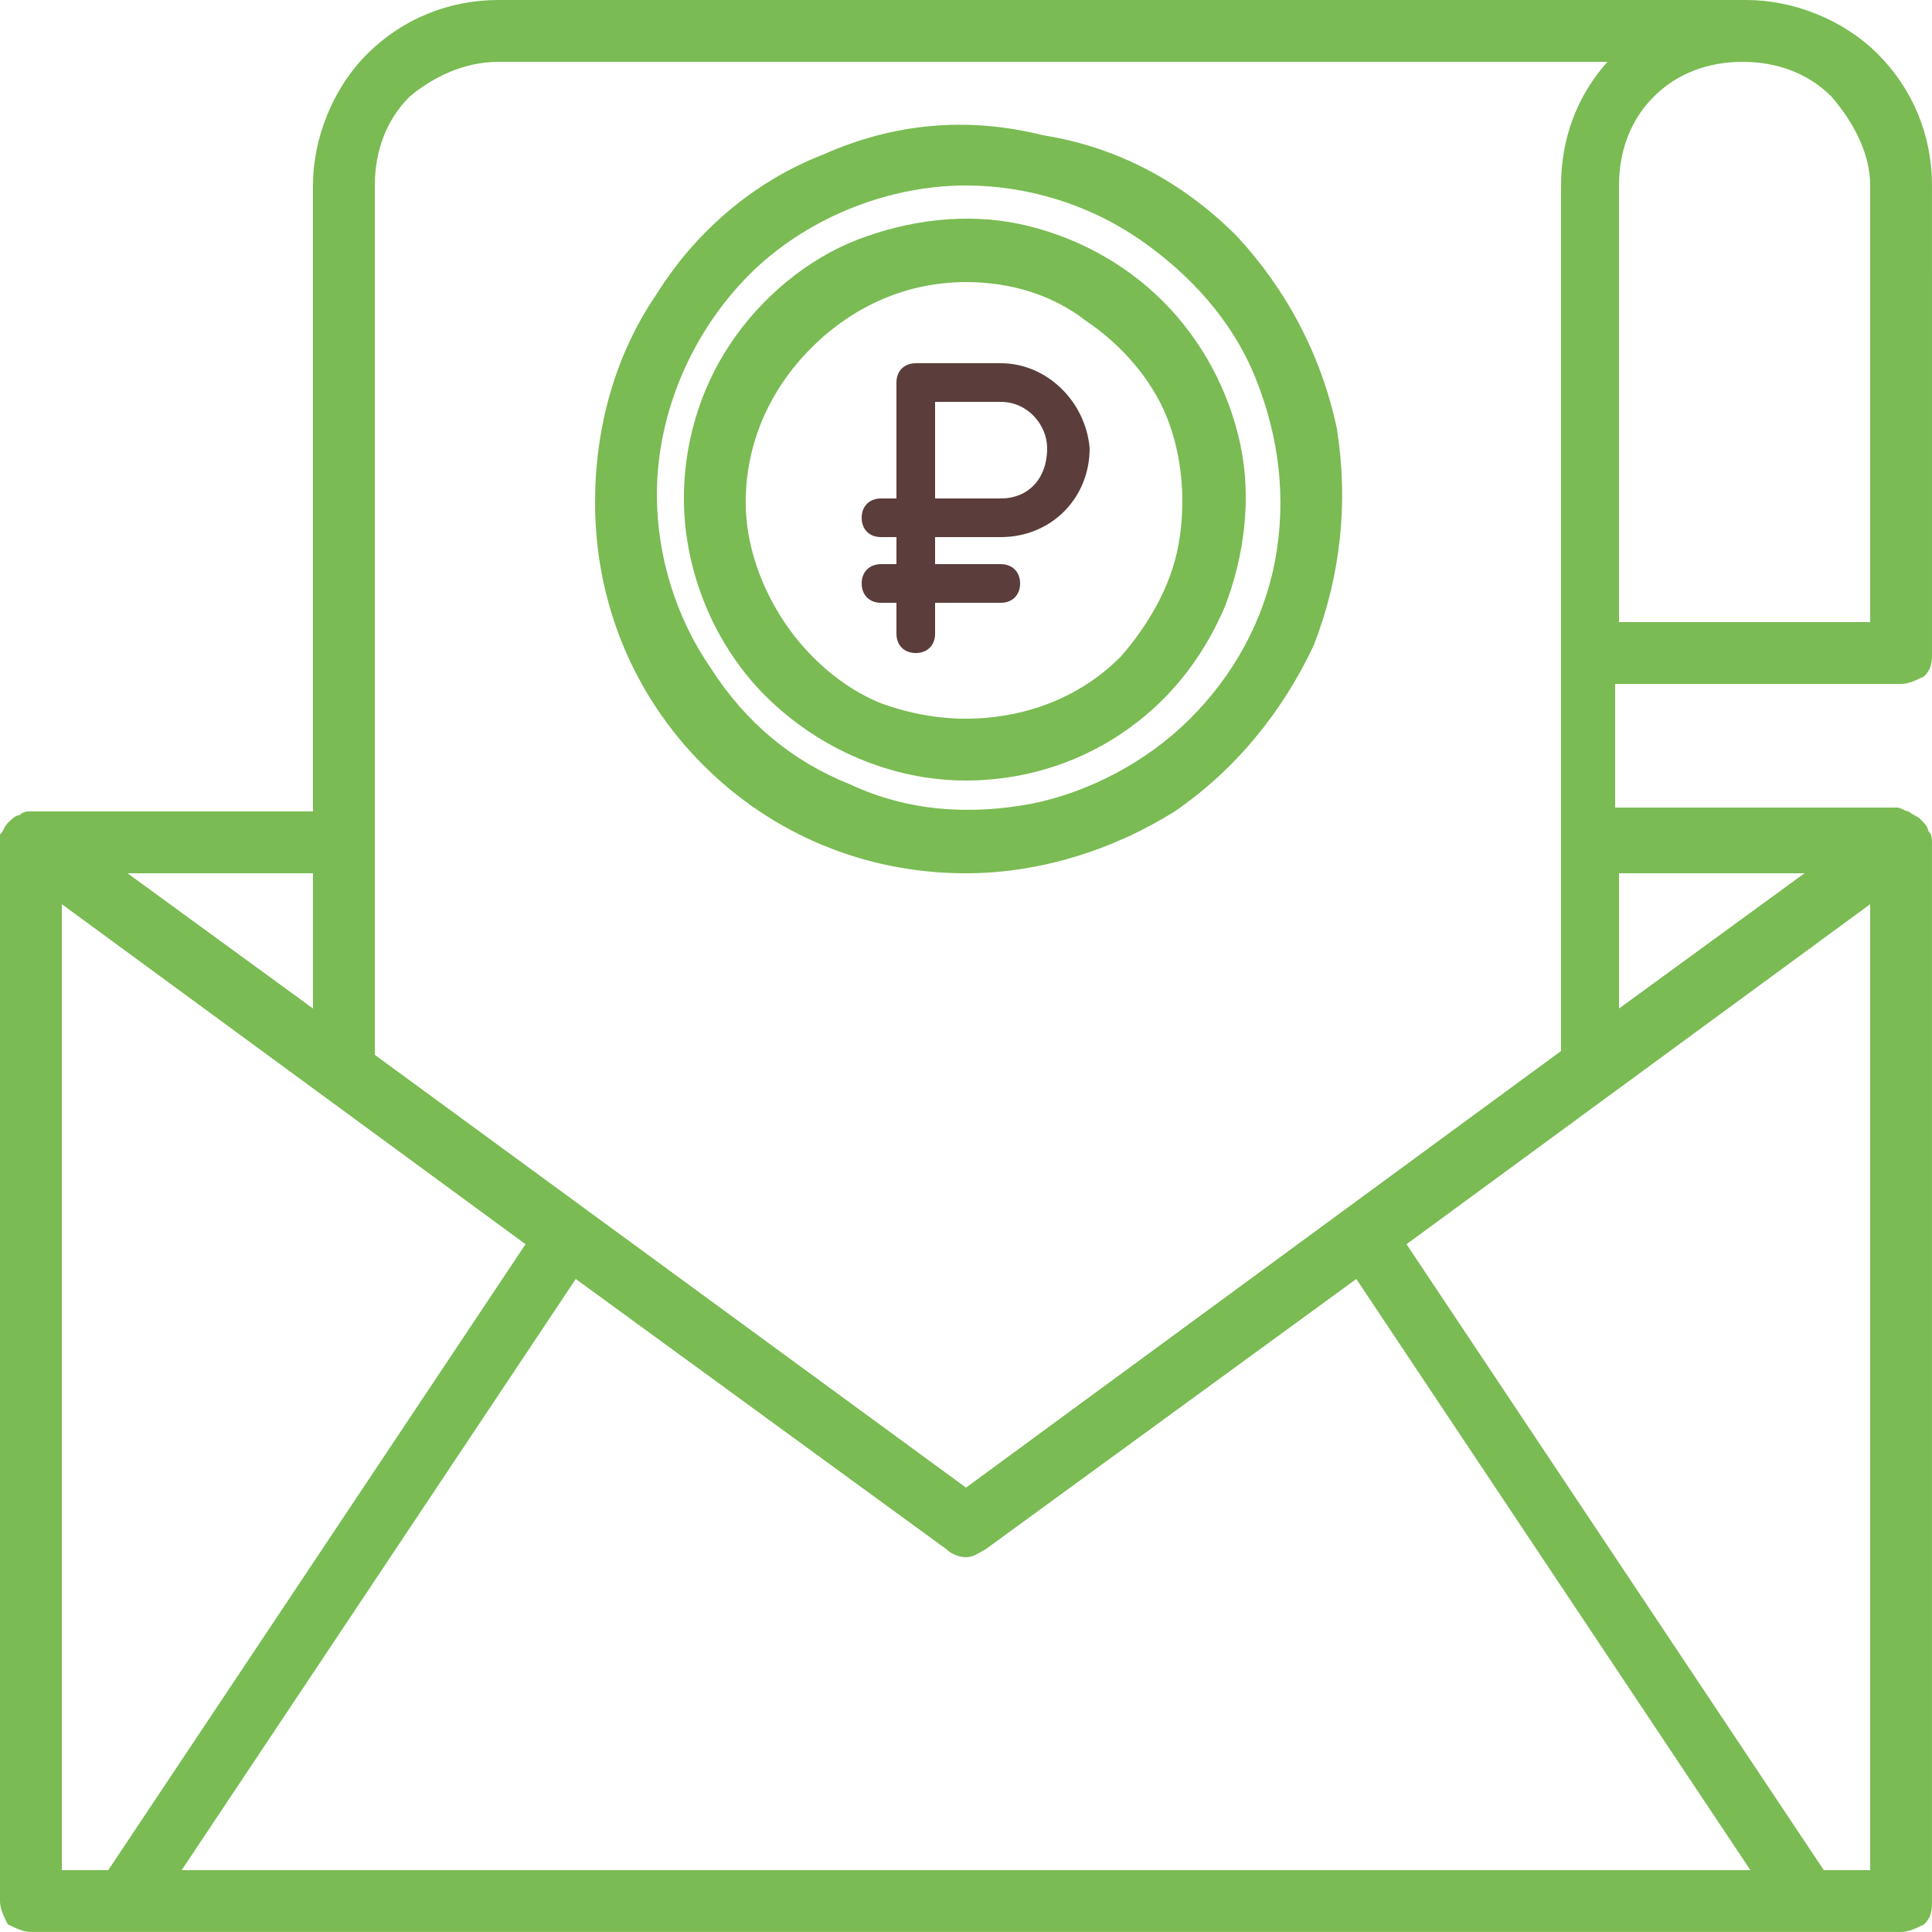
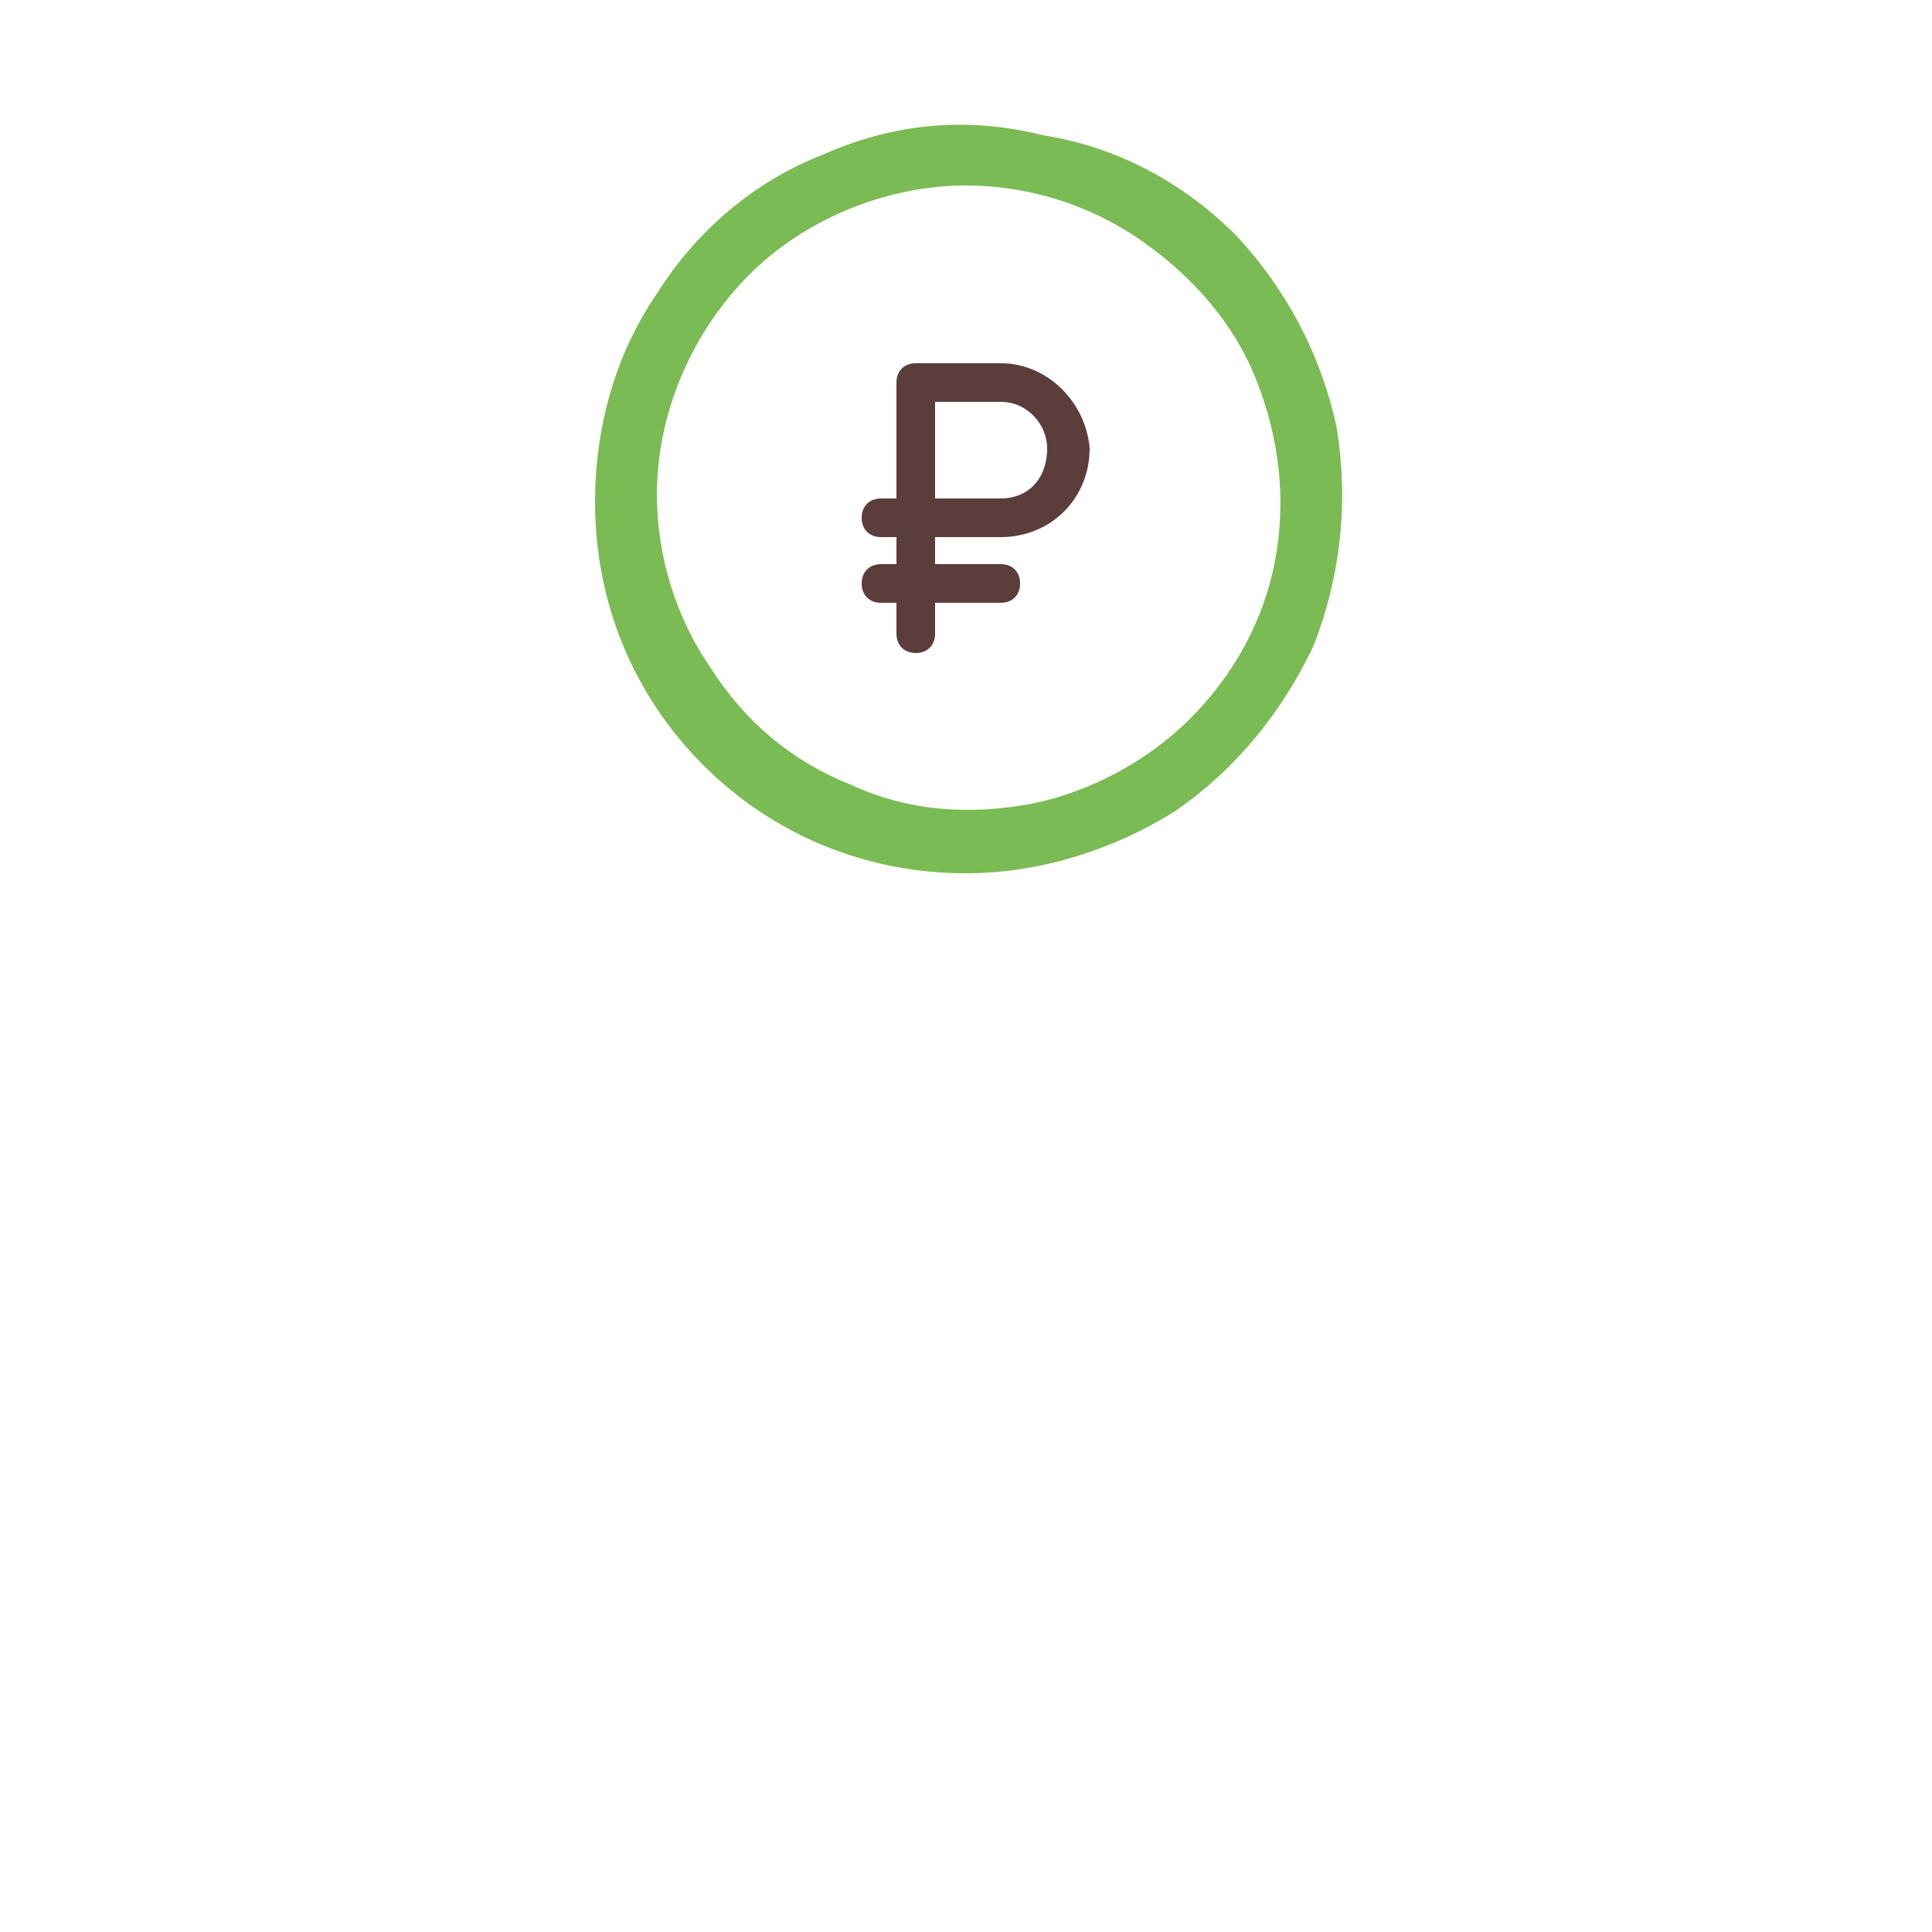
<svg xmlns="http://www.w3.org/2000/svg" xml:space="preserve" width="13.229mm" height="13.229mm" version="1.1" style="shape-rendering:geometricPrecision; text-rendering:geometricPrecision; image-rendering:optimizeQuality; fill-rule:evenodd; clip-rule:evenodd" viewBox="0 0 1224.94 1224.92">
  <defs>
    <style type="text/css">
   
    .fil1 {fill:#5B3D3B;fill-rule:nonzero}
    .fil0 {fill:#7ABB53;fill-rule:nonzero}
   
  </style>
  </defs>
  <g id="Слой_x0020_1">
-     <path class="fil0" d="M1205.34 433.62c4.9,0 9.8,-2.45 14.7,-4.9 4.9,-4.9 4.9,-9.8 4.9,-14.7l-0.01 -296.43c0,-31.85 -12.25,-61.25 -34.3,-83.3 -22.05,-22.05 -53.9,-34.3 -83.3,-34.3l-791.3 0c-31.85,0 -61.25,12.25 -83.3,34.3 -22.05,22.05 -34.3,53.9 -34.3,83.3l0 396.87 -178.84 0 0 0c-2.45,0 -4.9,0 -7.35,2.45 -2.45,0 -4.9,2.45 -7.35,4.9 -2.45,2.45 -2.45,4.9 -4.9,7.35 0,0 0,2.44 0,4.9l0 671.26c0,4.9 2.45,9.8 4.9,14.7 4.91,2.44 9.81,4.89 14.7,4.89l1185.74 0c4.9,0 9.8,-2.45 14.7,-4.9 4.9,-4.9 4.9,-9.8 4.9,-14.7l-0.01 -671.25c0,-2.45 0,-4.9 -2.45,-7.35 0,-2.45 -2.45,-4.9 -4.9,-7.35 -2.45,-2.45 -4.9,-2.45 -7.35,-4.9 -2.45,0 -4.9,-2.45 -7.35,-2.45l0 0 -178.83 0.01 0 -78.4 181.3 0zm-178.84 -316.03c0,-22.05 7.35,-41.65 22.05,-56.34 14.7,-14.7 34.3,-22.05 56.34,-22.05 22.05,0 41.65,7.35 56.34,22.05 14.71,17.14 24.51,36.74 24.51,56.34l0 276.83 -159.24 0 0 -276.83zm-788.85 0c0,-22.05 7.35,-41.65 22.05,-56.34 14.7,-12.26 34.3,-22.06 56.35,-22.06l703.1 0c-19.6,22.05 -29.4,49 -29.4,78.4l0 548.77 -377.28 276.82 -374.83 -274.38 0 -551.21zm-39.19 436.08l0 85.74 -117.59 -85.74 117.59 0zm-159.24 632.06l0 -612.46 293.98 215.58 -264.58 396.88 -29.4 0zm75.94 0l249.89 -374.83 235.19 171.49c2.45,2.45 7.35,4.9 12.25,4.9 4.9,0 7.35,-2.45 12.25,-4.9l235.19 -171.49 249.89 374.83 -994.65 0zm1070.59 0l-29.4 0 -264.58 -396.87 293.98 -215.58 0 612.46zm-41.65 -632.06l-117.59 85.74 0 -85.74 117.59 0z" />
    <path class="fil1" d="M634.52 230.29l-53.9 0c-7.35,0 -12.25,4.9 -12.25,12.25l0 73.5 -9.8 -0.01c-7.35,0 -12.25,4.9 -12.25,12.25 0,7.35 4.9,12.25 12.25,12.25l9.8 0 0 17.15 -9.8 0c-7.35,0 -12.25,4.9 -12.25,12.25 0,7.35 4.9,12.25 12.25,12.25l9.8 0 0 19.6c0,7.35 4.9,12.25 12.25,12.25 7.35,0 12.25,-4.9 12.25,-12.25l0 -19.6 41.65 0c7.35,0 12.25,-4.9 12.25,-12.25 0,-7.35 -4.9,-12.25 -12.25,-12.25l-41.65 0 0 -17.15 41.65 0c31.85,0 56.34,-24.5 56.34,-56.34 -2.45,-29.41 -26.94,-53.9 -56.34,-53.9zm0 85.74l-41.65 0 0 -61.25 41.65 0c17.15,0 29.4,14.7 29.4,29.4 0,19.6 -12.25,31.85 -29.4,31.85z" />
-     <path class="fil0" d="M612.46 494.87c34.3,0 68.59,-9.8 97.99,-29.4 29.4,-19.6 51.44,-46.55 66.15,-80.84 12.25,-31.85 17.15,-68.59 9.8,-102.9 -7.35,-34.3 -24.5,-66.15 -49,-90.65 -24.5,-24.5 -56.34,-41.65 -90.65,-49 -34.3,-7.35 -71.05,-2.45 -102.9,9.8 -31.85,12.25 -61.25,36.75 -80.84,66.15 -19.6,29.4 -29.4,63.69 -29.4,97.99 0,46.55 19.6,93.09 51.44,124.94 34.31,34.31 80.86,53.91 127.41,53.91zm0 -316.04c26.94,0 53.9,7.35 75.94,24.5 22.05,14.7 41.65,36.75 51.44,61.25 9.8,24.5 12.25,53.9 7.35,80.84 -4.9,26.94 -19.6,51.44 -36.75,71.05 -19.6,19.6 -44.1,31.85 -71.05,36.75 -26.94,4.9 -53.9,2.45 -80.84,-7.35 -24.5,-9.8 -46.55,-29.4 -61.25,-51.44 -14.7,-22.05 -24.5,-49 -24.5,-75.94 0,-36.75 14.7,-71.05 41.65,-97.99 26.94,-26.94 61.26,-41.66 98,-41.66z" />
    <path class="fil0" d="M612.46 553.67c46.55,0 93.09,-14.7 132.3,-39.19 39.19,-26.94 68.59,-63.69 88.19,-105.34 17.15,-44.1 22.05,-90.65 14.7,-137.19 -9.8,-46.55 -31.85,-88.19 -63.69,-122.49 -34.3,-34.3 -75.94,-56.34 -122.49,-63.69 -49.01,-12.26 -95.56,-7.36 -139.65,12.24 -44.1,17.15 -80.84,49 -105.34,88.19 -26.94,39.19 -39.19,85.74 -39.19,132.3 0,63.69 24.5,122.49 68.59,166.59 44.09,44.09 102.89,68.59 166.58,68.59zm0 -436.08c39.19,0 78.4,12.25 110.24,34.3 31.85,22.05 58.8,51.44 73.5,88.19 14.7,36.75 19.6,75.94 12.25,115.14 -7.35,39.19 -26.94,73.5 -53.9,100.44 -26.94,26.94 -63.69,46.55 -100.44,53.9 -39.19,7.35 -78.4,4.9 -115.14,-12.25 -36.75,-14.7 -66.15,-39.19 -88.19,-73.5 -22.05,-31.85 -34.3,-71.05 -34.3,-110.24 0,-51.44 22.05,-102.9 58.8,-139.64 34.3,-34.3 85.74,-56.34 137.19,-56.34z" />
  </g>
</svg>